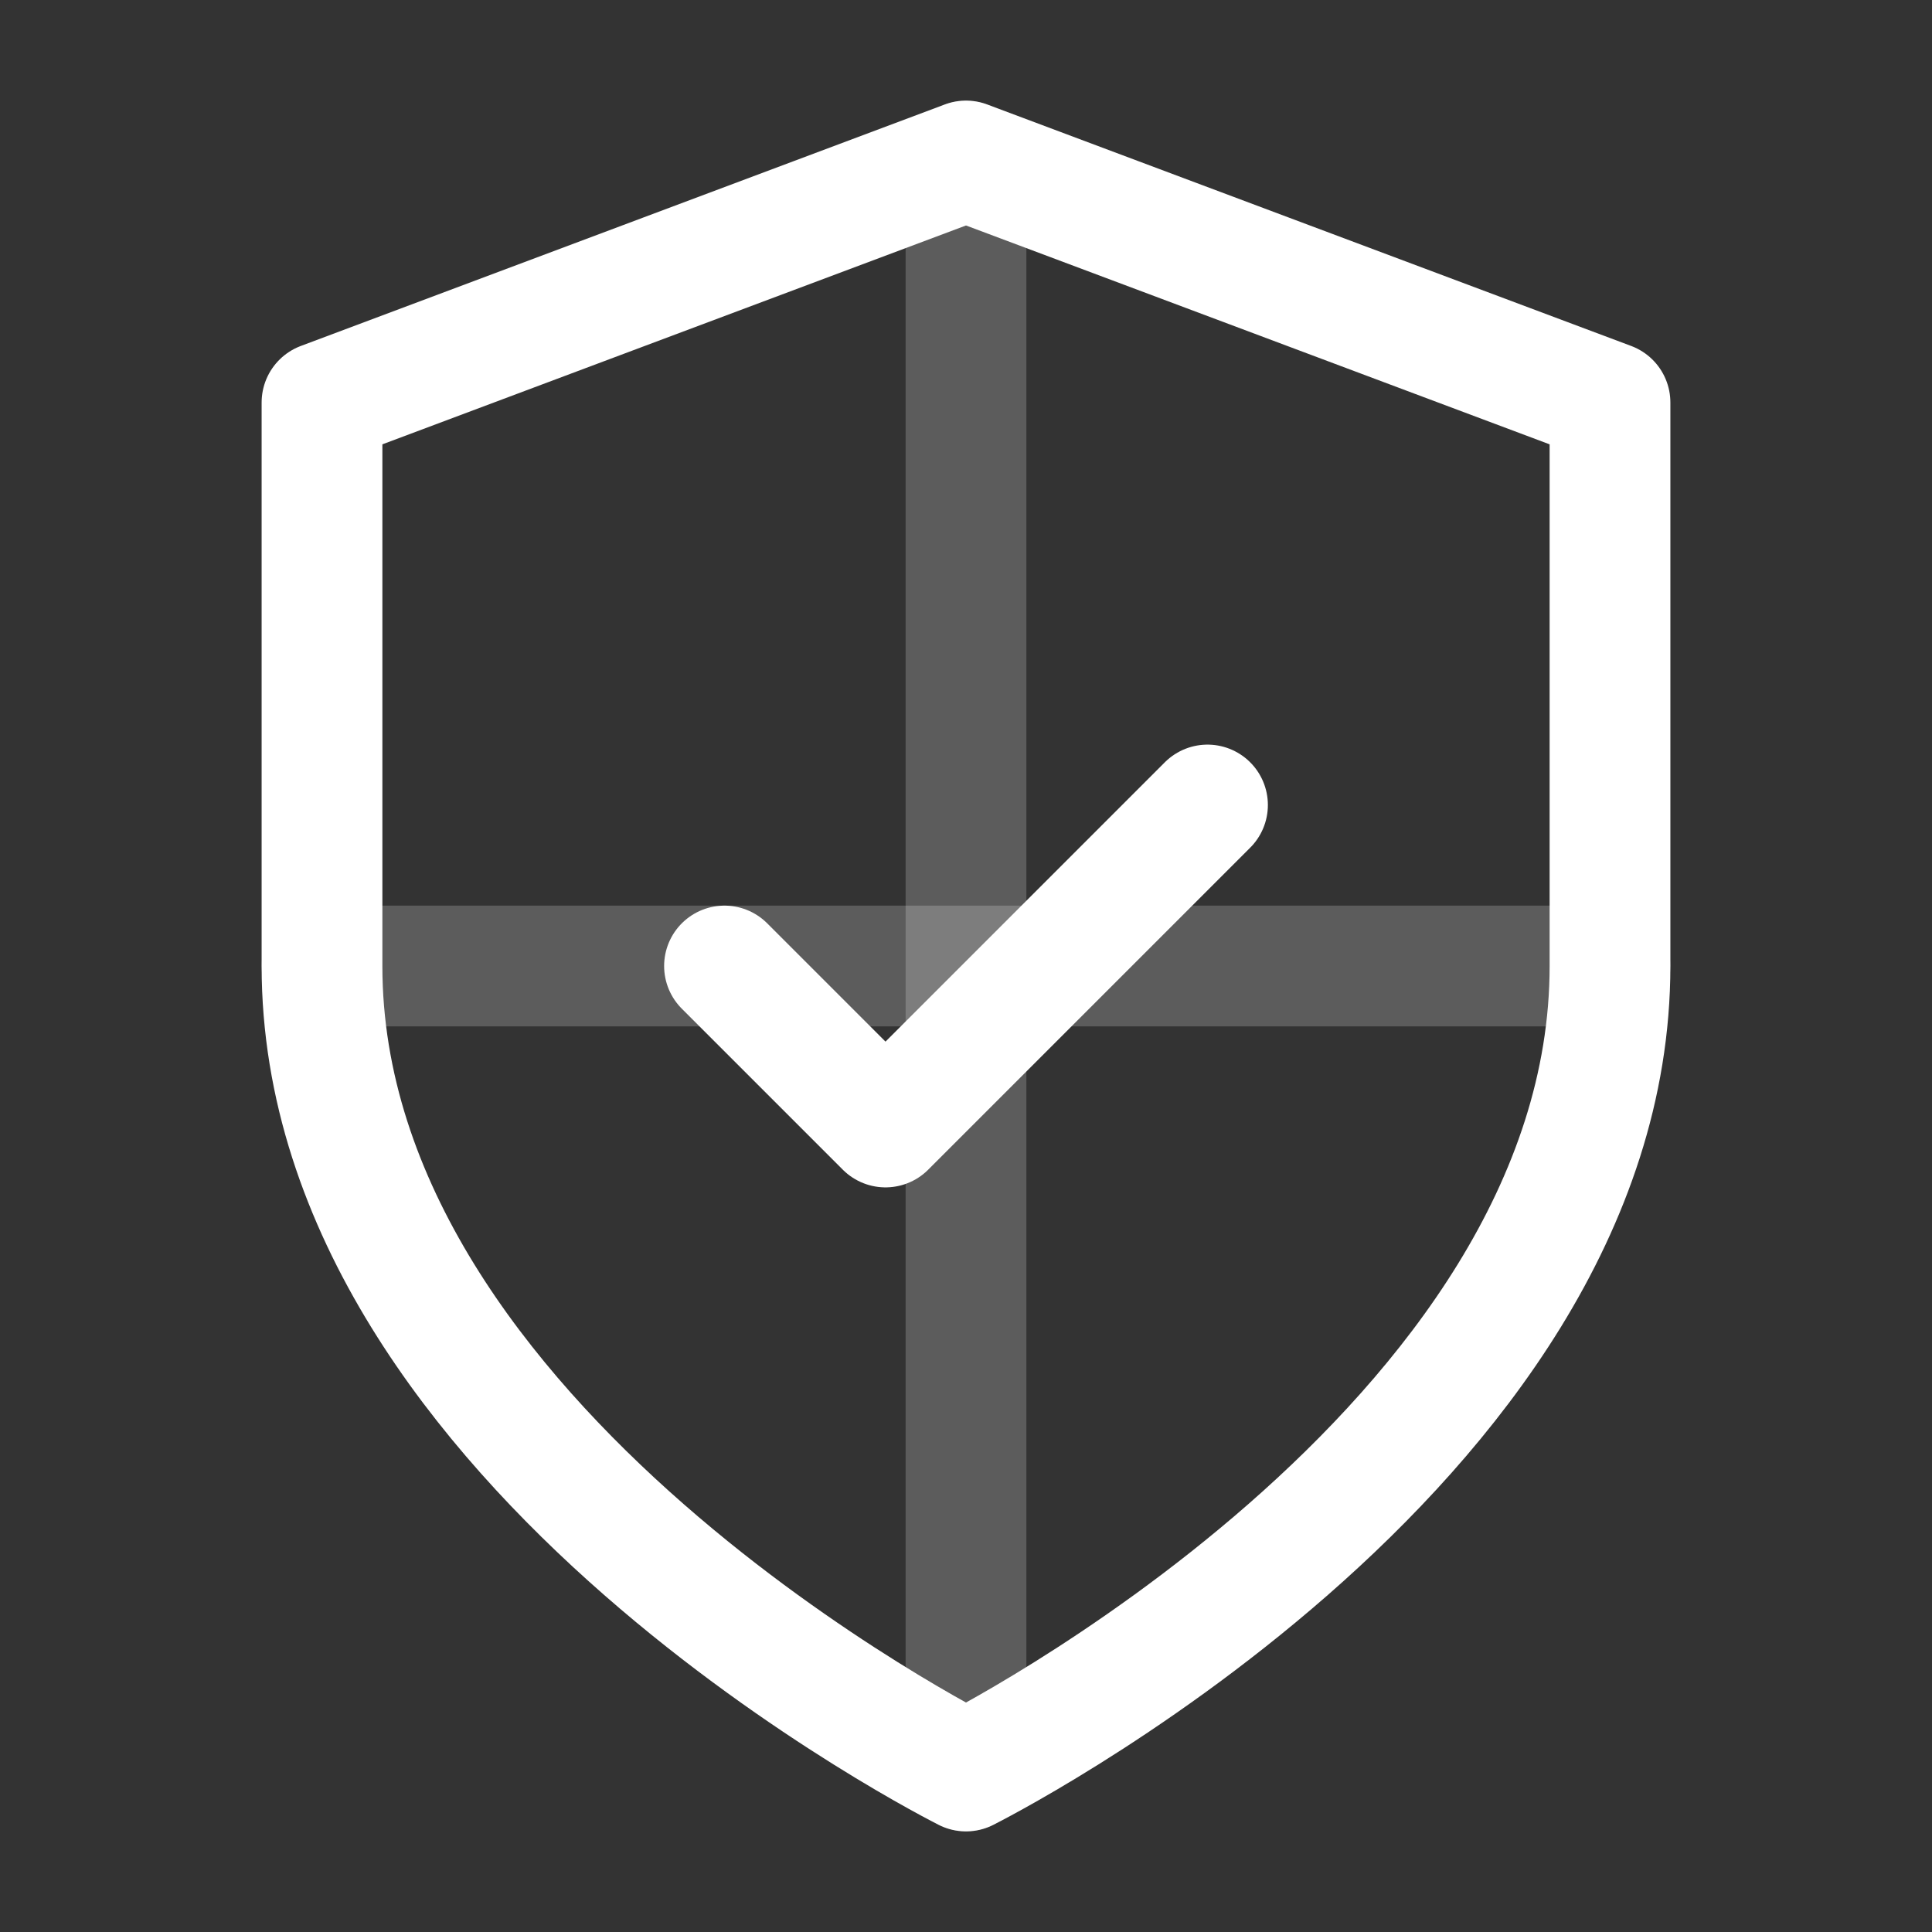
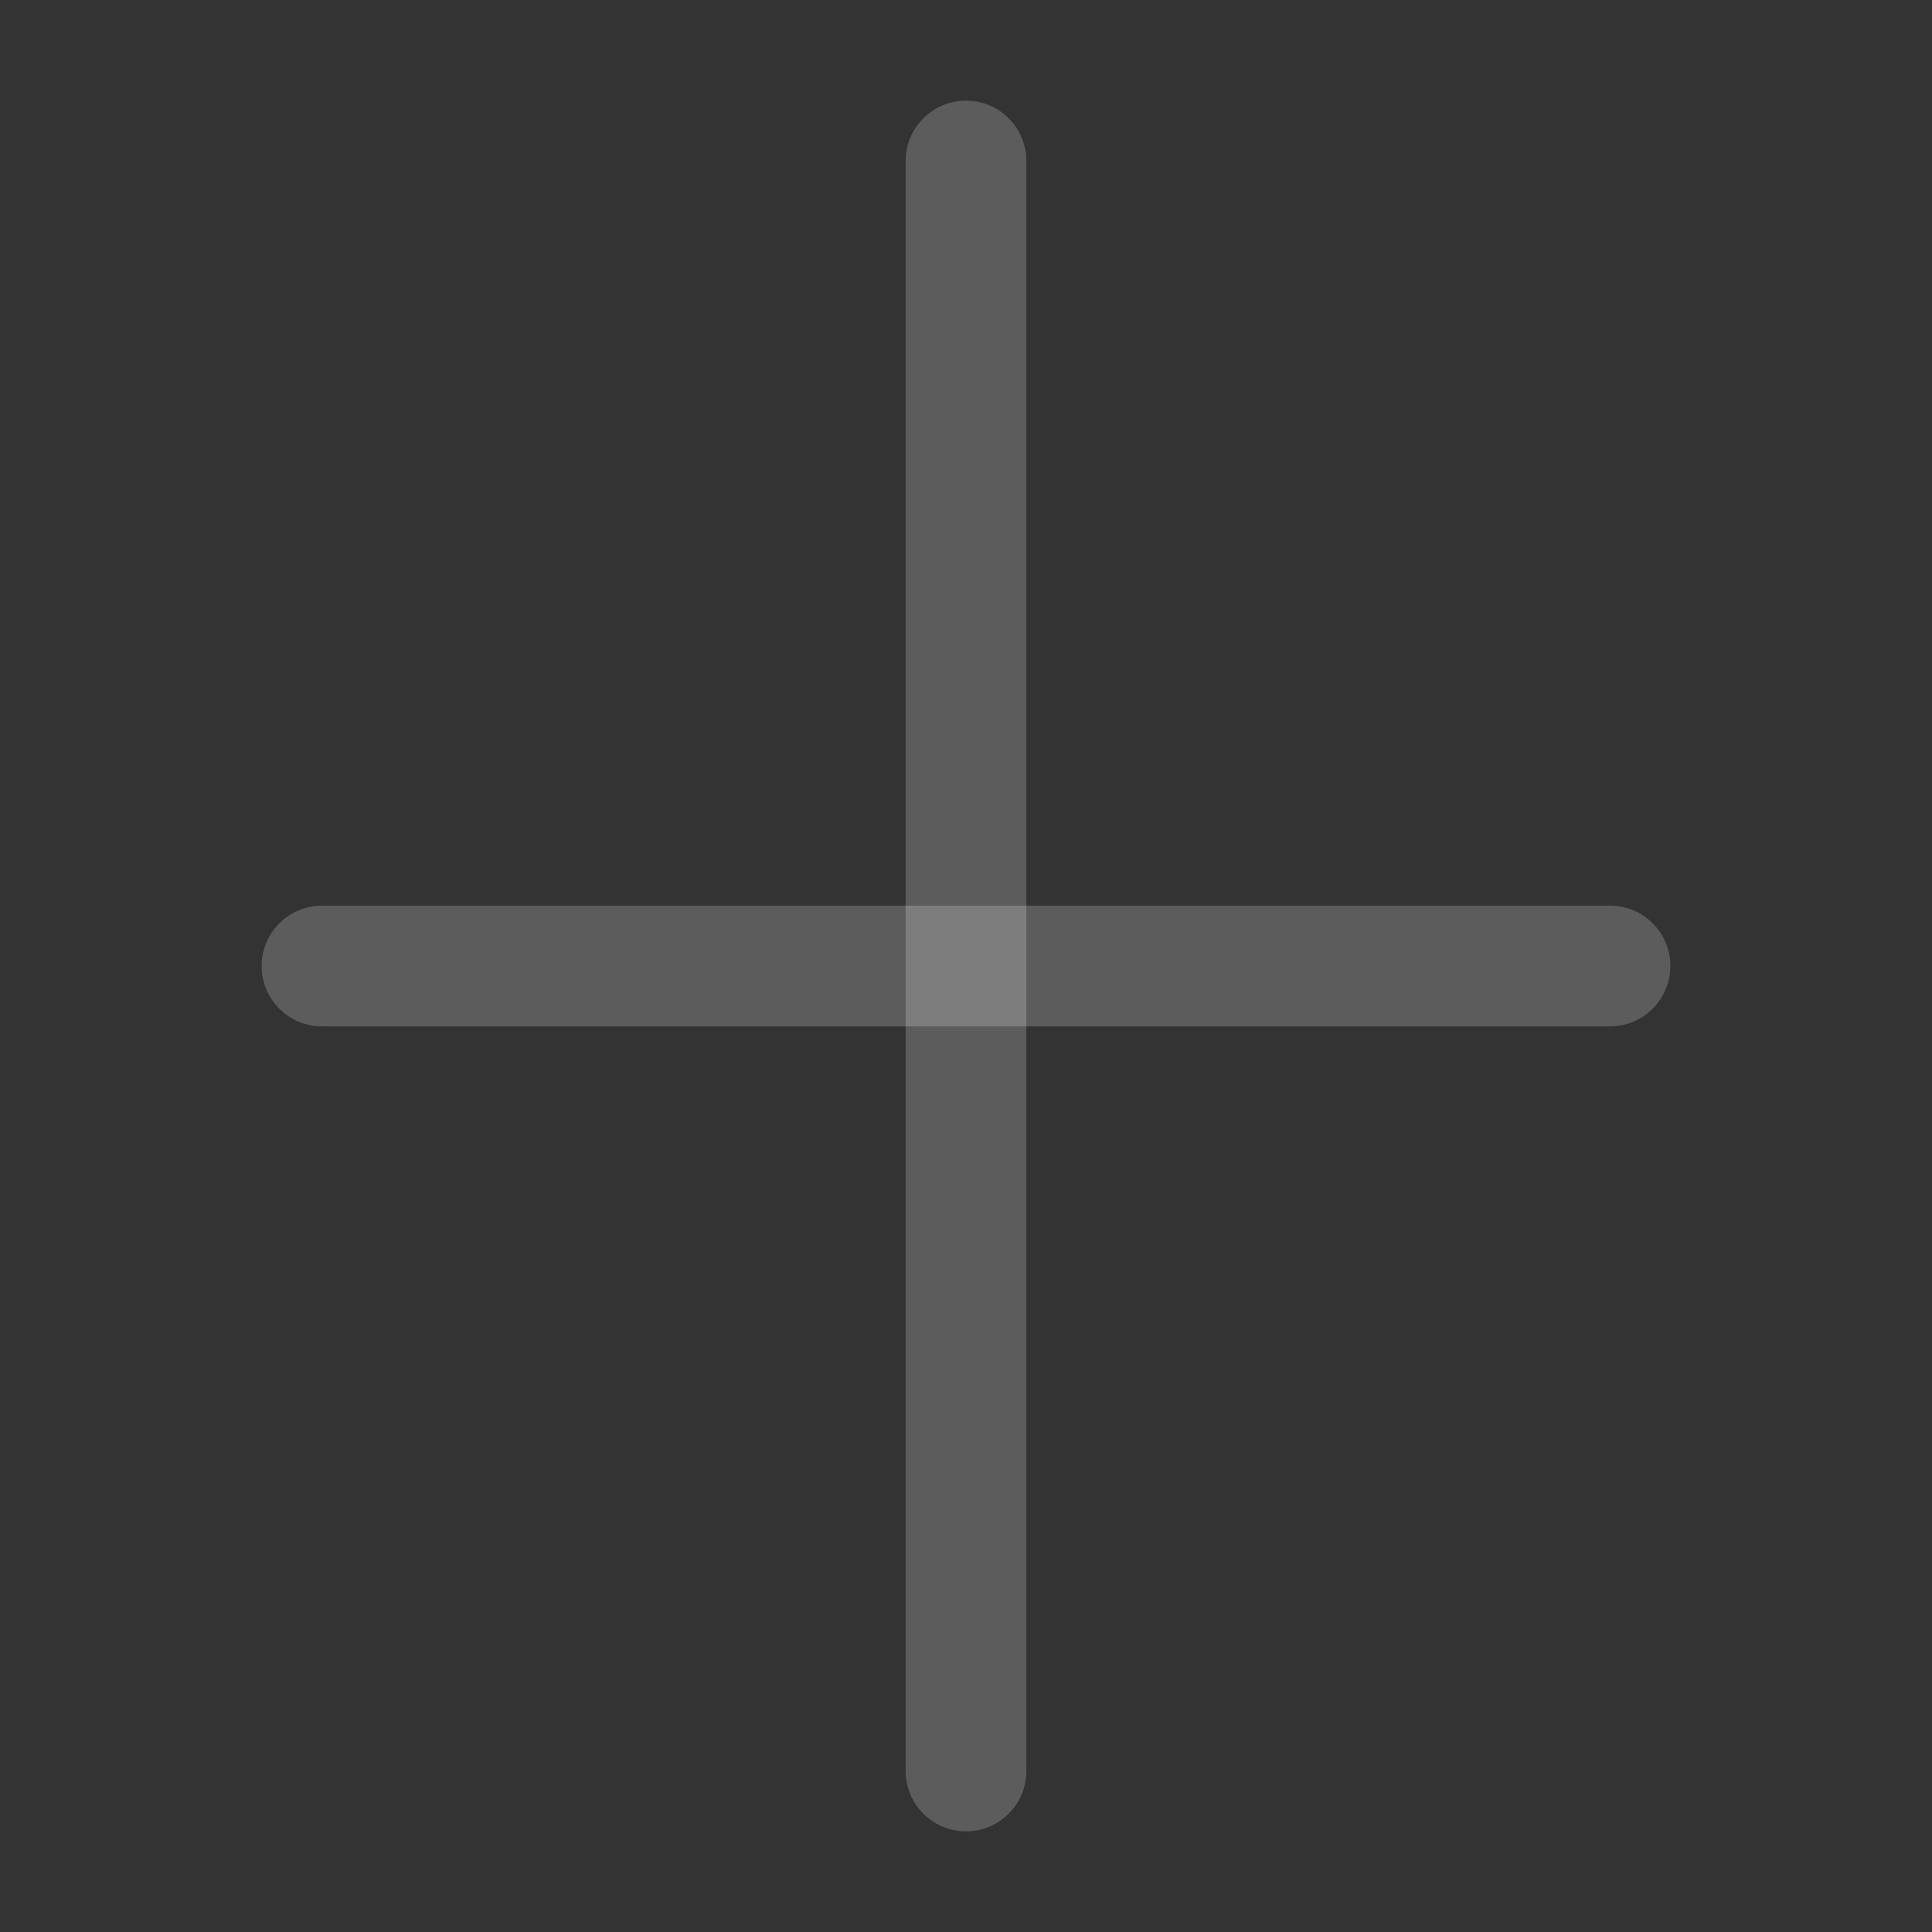
<svg xmlns="http://www.w3.org/2000/svg" width="200" height="200" viewBox="0 0 24 24" fill="none" stroke="#FFFFFF" stroke-width="1.5" stroke-linecap="round" stroke-linejoin="round">
  <rect x="0" y="0" width="24" height="24" fill="#333333" stroke="none" />
-   <path d="M12 22s8-4 8-10V5l-8-3-8 3v7c0 6 8 10 8 10z" />
-   <path d="M9 12l2 2 4-4" />
  <path d="M12 2v20" opacity="0.2" />
  <path d="M4 12h16" opacity="0.2" />
</svg>